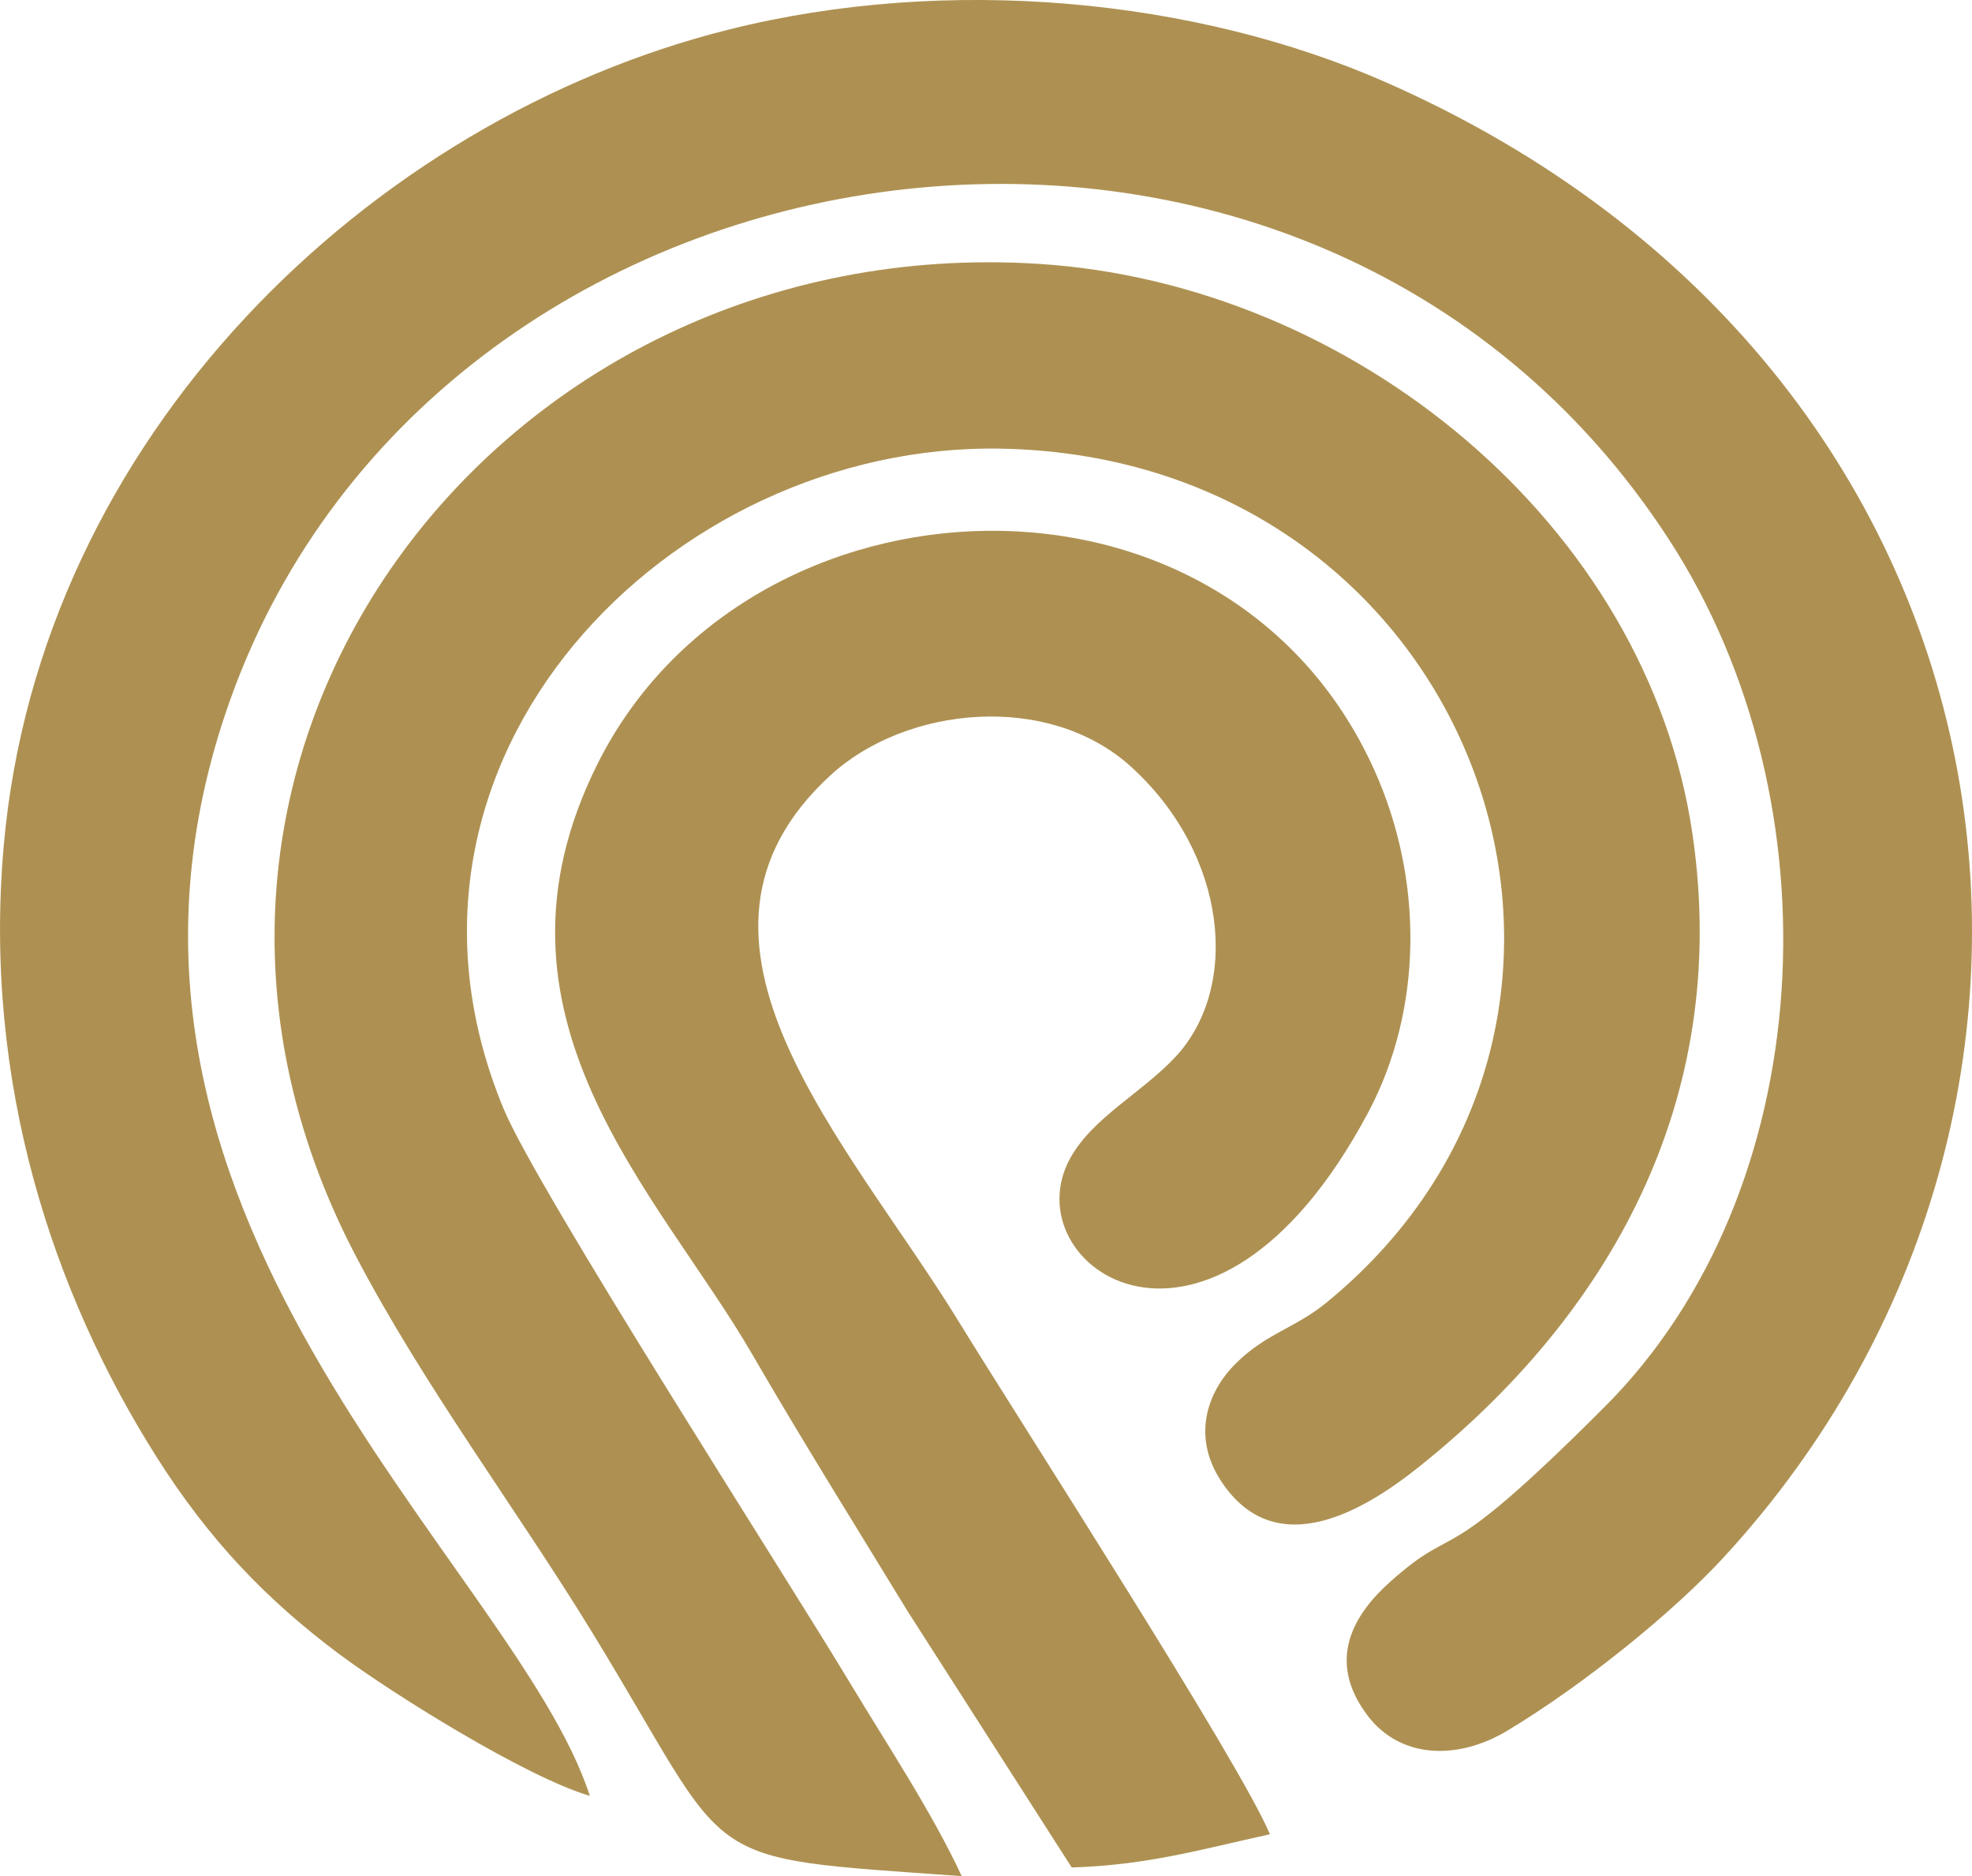
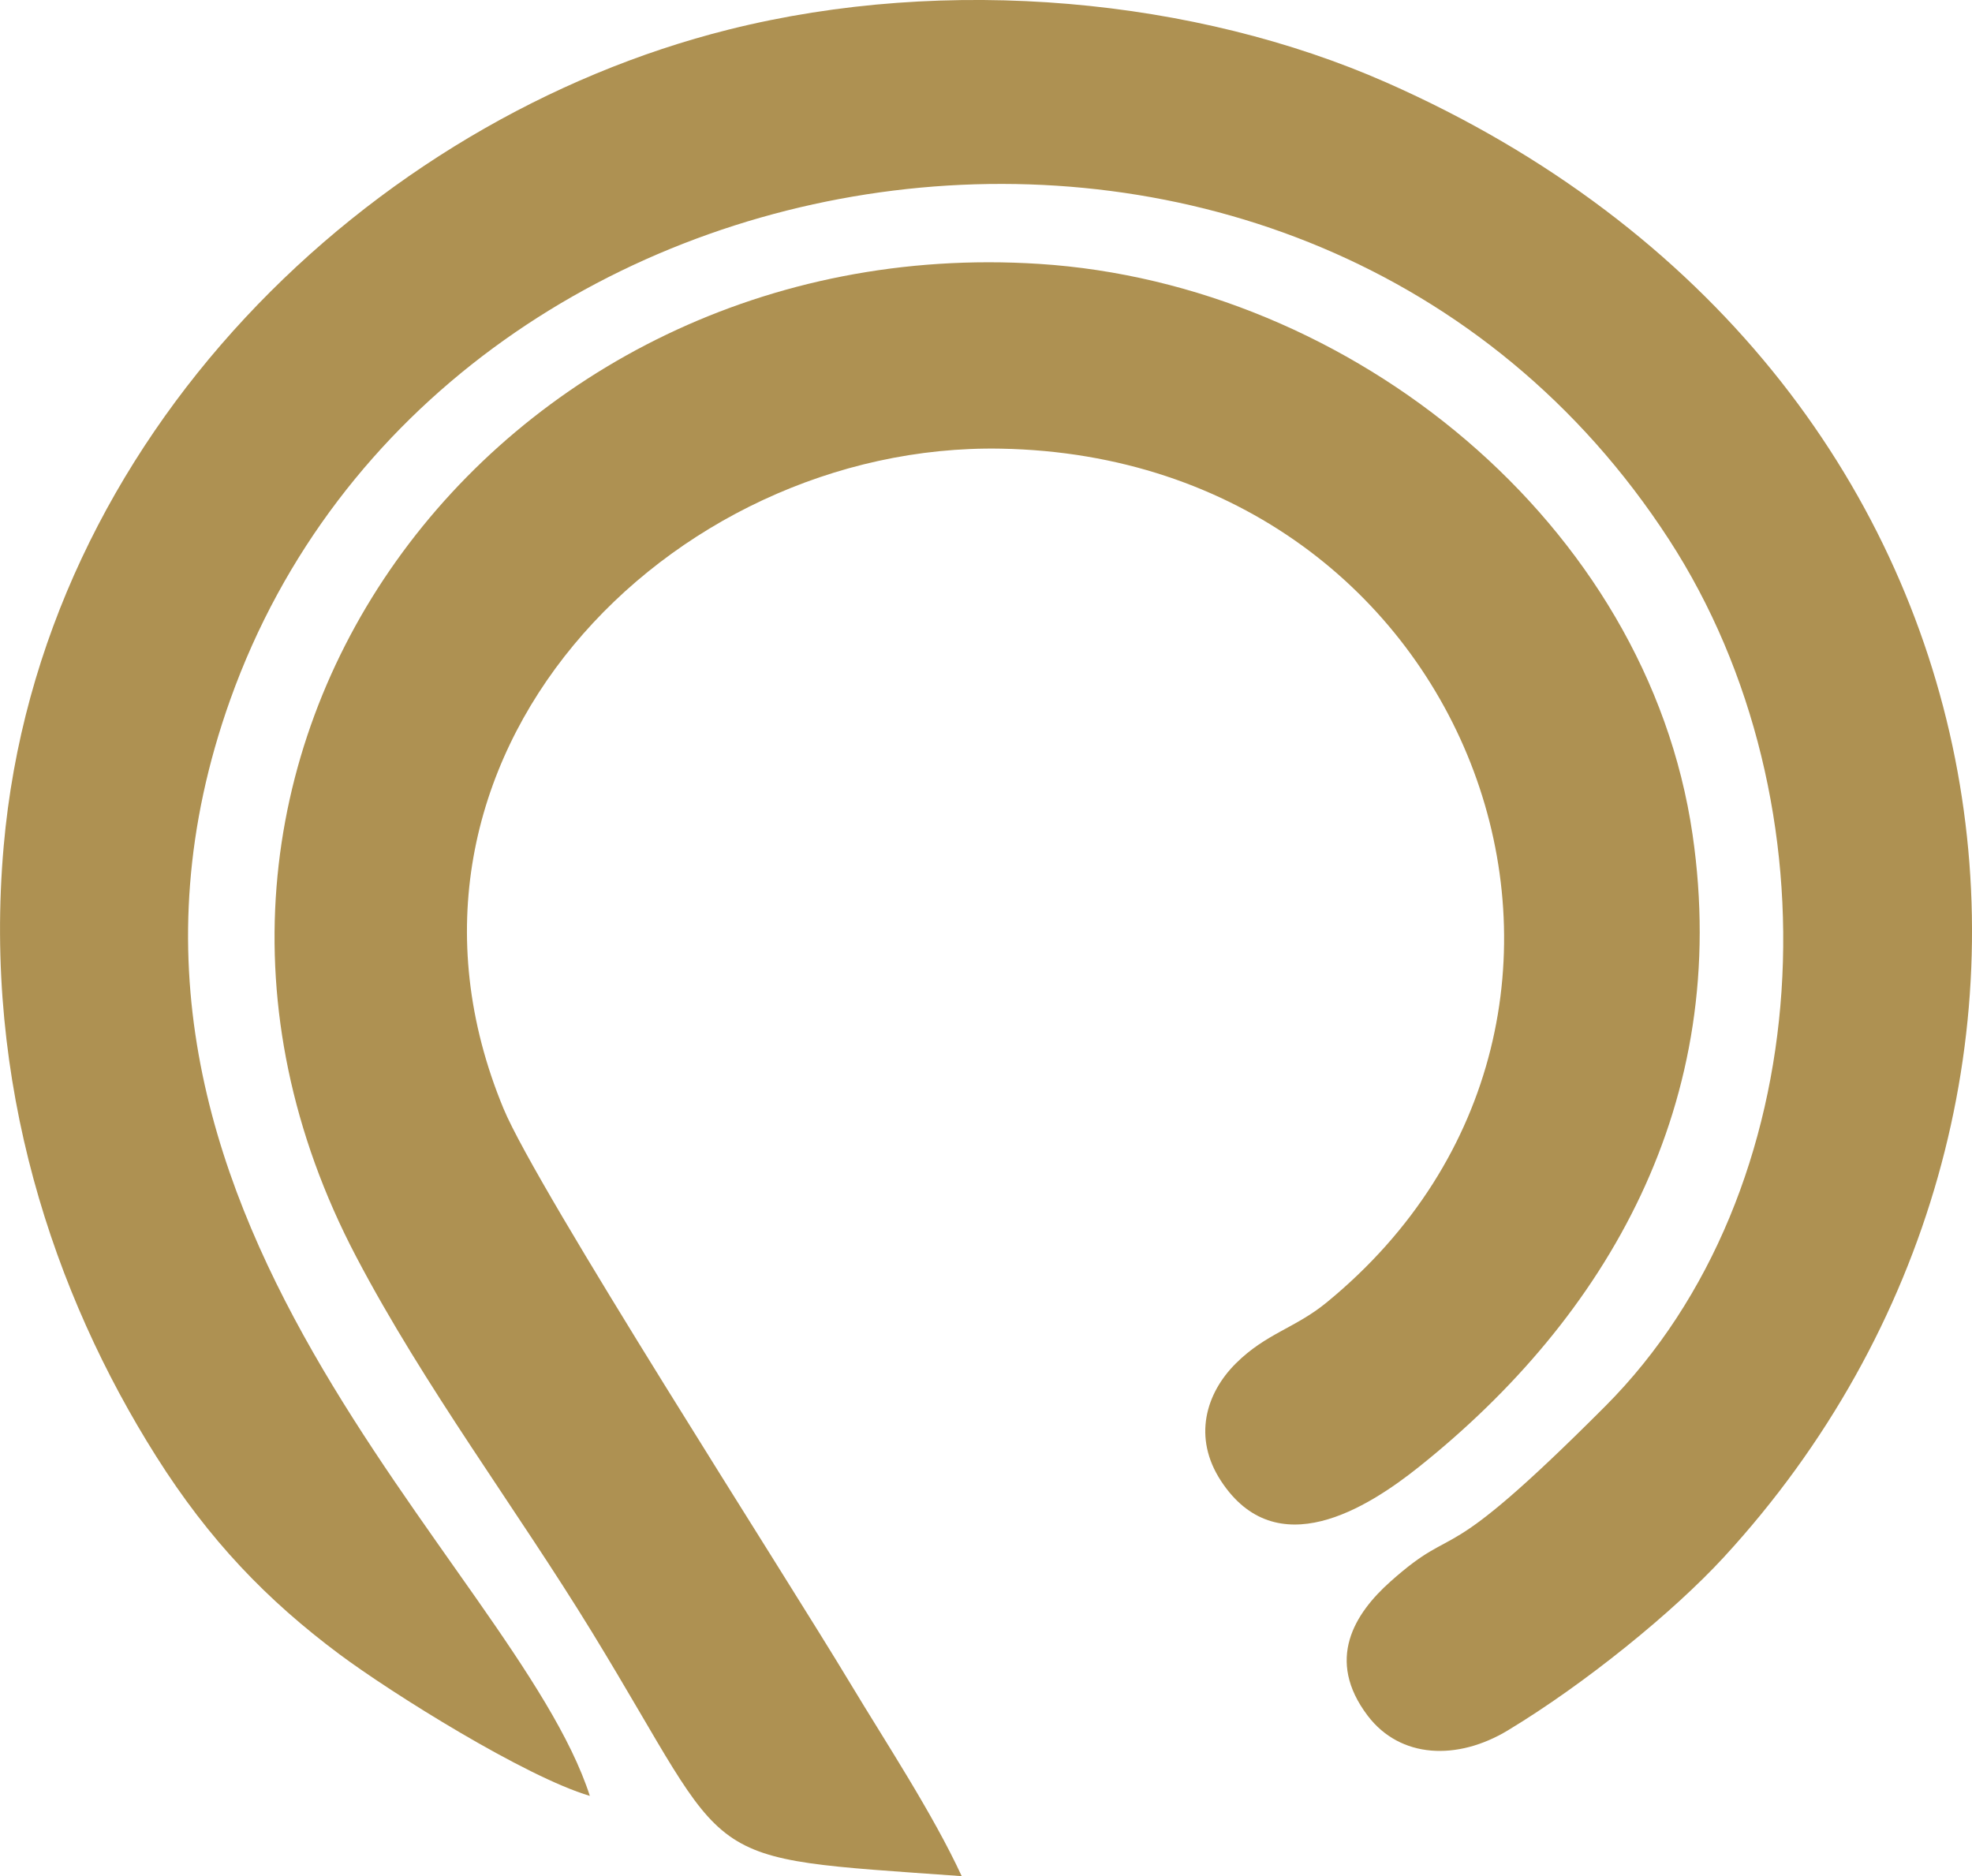
<svg xmlns="http://www.w3.org/2000/svg" xml:space="preserve" width="32.508mm" height="30.925mm" version="1.1" style="shape-rendering:geometricPrecision; text-rendering:geometricPrecision; image-rendering:optimizeQuality; fill-rule:evenodd; clip-rule:evenodd" viewBox="0 0 348.82 331.83">
  <defs>
    <style type="text/css"> .fil0 {fill:#AE9152} </style>
  </defs>
  <g id="Layer_x0020_1">
-     <path class="fil0" d="M104.34 317.64c-13.34,-41.33 -96.01,-103.24 -63.6,-193.93 37.22,-104.16 190.78,-126.44 254.49,-28.27 30.23,46.57 26.59,115.32 -11.3,153.29 -30.19,30.25 -25.41,19.8 -37.97,30.98 -6.34,5.64 -11.56,13.82 -4.03,23.74 5.76,7.58 15.86,7.98 24.79,2.59 13.61,-8.21 29.28,-20.93 38.22,-30.65 73.43,-79.79 55.48,-209.98 -59.68,-260.79 -33.71,-14.87 -77.52,-19.1 -116.37,-9.37 -63.41,15.88 -121.88,71.88 -128.24,144.46 -3.68,41.92 8.8,79.12 26.98,107.89 9.4,14.88 19.6,25.44 32.44,35.02 9.2,6.86 32.86,21.66 44.27,25.03z" />
+     <path class="fil0" d="M104.34 317.64c-13.34,-41.33 -96.01,-103.24 -63.6,-193.93 37.22,-104.16 190.78,-126.44 254.49,-28.27 30.23,46.57 26.59,115.32 -11.3,153.29 -30.19,30.25 -25.41,19.8 -37.97,30.98 -6.34,5.64 -11.56,13.82 -4.03,23.74 5.76,7.58 15.86,7.98 24.79,2.59 13.61,-8.21 29.28,-20.93 38.22,-30.65 73.43,-79.79 55.48,-209.98 -59.68,-260.79 -33.71,-14.87 -77.52,-19.1 -116.37,-9.37 -63.41,15.88 -121.88,71.88 -128.24,144.46 -3.68,41.92 8.8,79.12 26.98,107.89 9.4,14.88 19.6,25.44 32.44,35.02 9.2,6.86 32.86,21.66 44.27,25.03" />
    <path class="fil0" d="M170.12 331.83c-5.15,-11.13 -13.4,-23.6 -19.65,-33.99 -11.78,-19.61 -55.42,-87.35 -61.4,-101.76 -25.66,-61.88 29.36,-117.82 87.99,-116.73 84.12,1.55 119.69,100.23 57.55,151.05 -5.49,4.49 -10.66,5.43 -15.99,10.72 -5.31,5.27 -7.68,13.1 -2.65,20.79 9.8,14.99 25.91,4.8 35.03,-2.48 33.19,-26.49 55.3,-64.38 48.39,-111.83 -8.01,-54.98 -60.25,-97.39 -115.59,-100.93 -96.11,-6.14 -166.88,87.8 -120.82,175.55 12.14,23.13 28.38,44.63 41.78,66.51 25.67,41.95 17.19,39.63 65.36,43.09z" />
-     <path class="fil0" d="M189.56 330.29c13.45,-0.43 22.72,-3.16 35.07,-5.88 -5.39,-12.87 -44.63,-73.68 -55.06,-90.7 -19.43,-31.71 -54.41,-67.51 -22.63,-96.63 13.34,-12.22 38.55,-14.77 53.2,-1.41 16.93,15.44 19.29,38.83 7.83,51.2 -5.96,6.43 -14.66,10.73 -18.66,17.97 -10.54,19.11 24.81,44.02 52.61,-7.91 9.81,-18.32 9.93,-41.25 1.21,-60.67 -26.14,-58.17 -110.82,-54.48 -137.46,-1.11 -22.32,44.71 10.87,75.88 27.31,104.24 9.15,15.78 18.22,30.25 27.56,45.57l29.03 45.32z" />
  </g>
</svg>